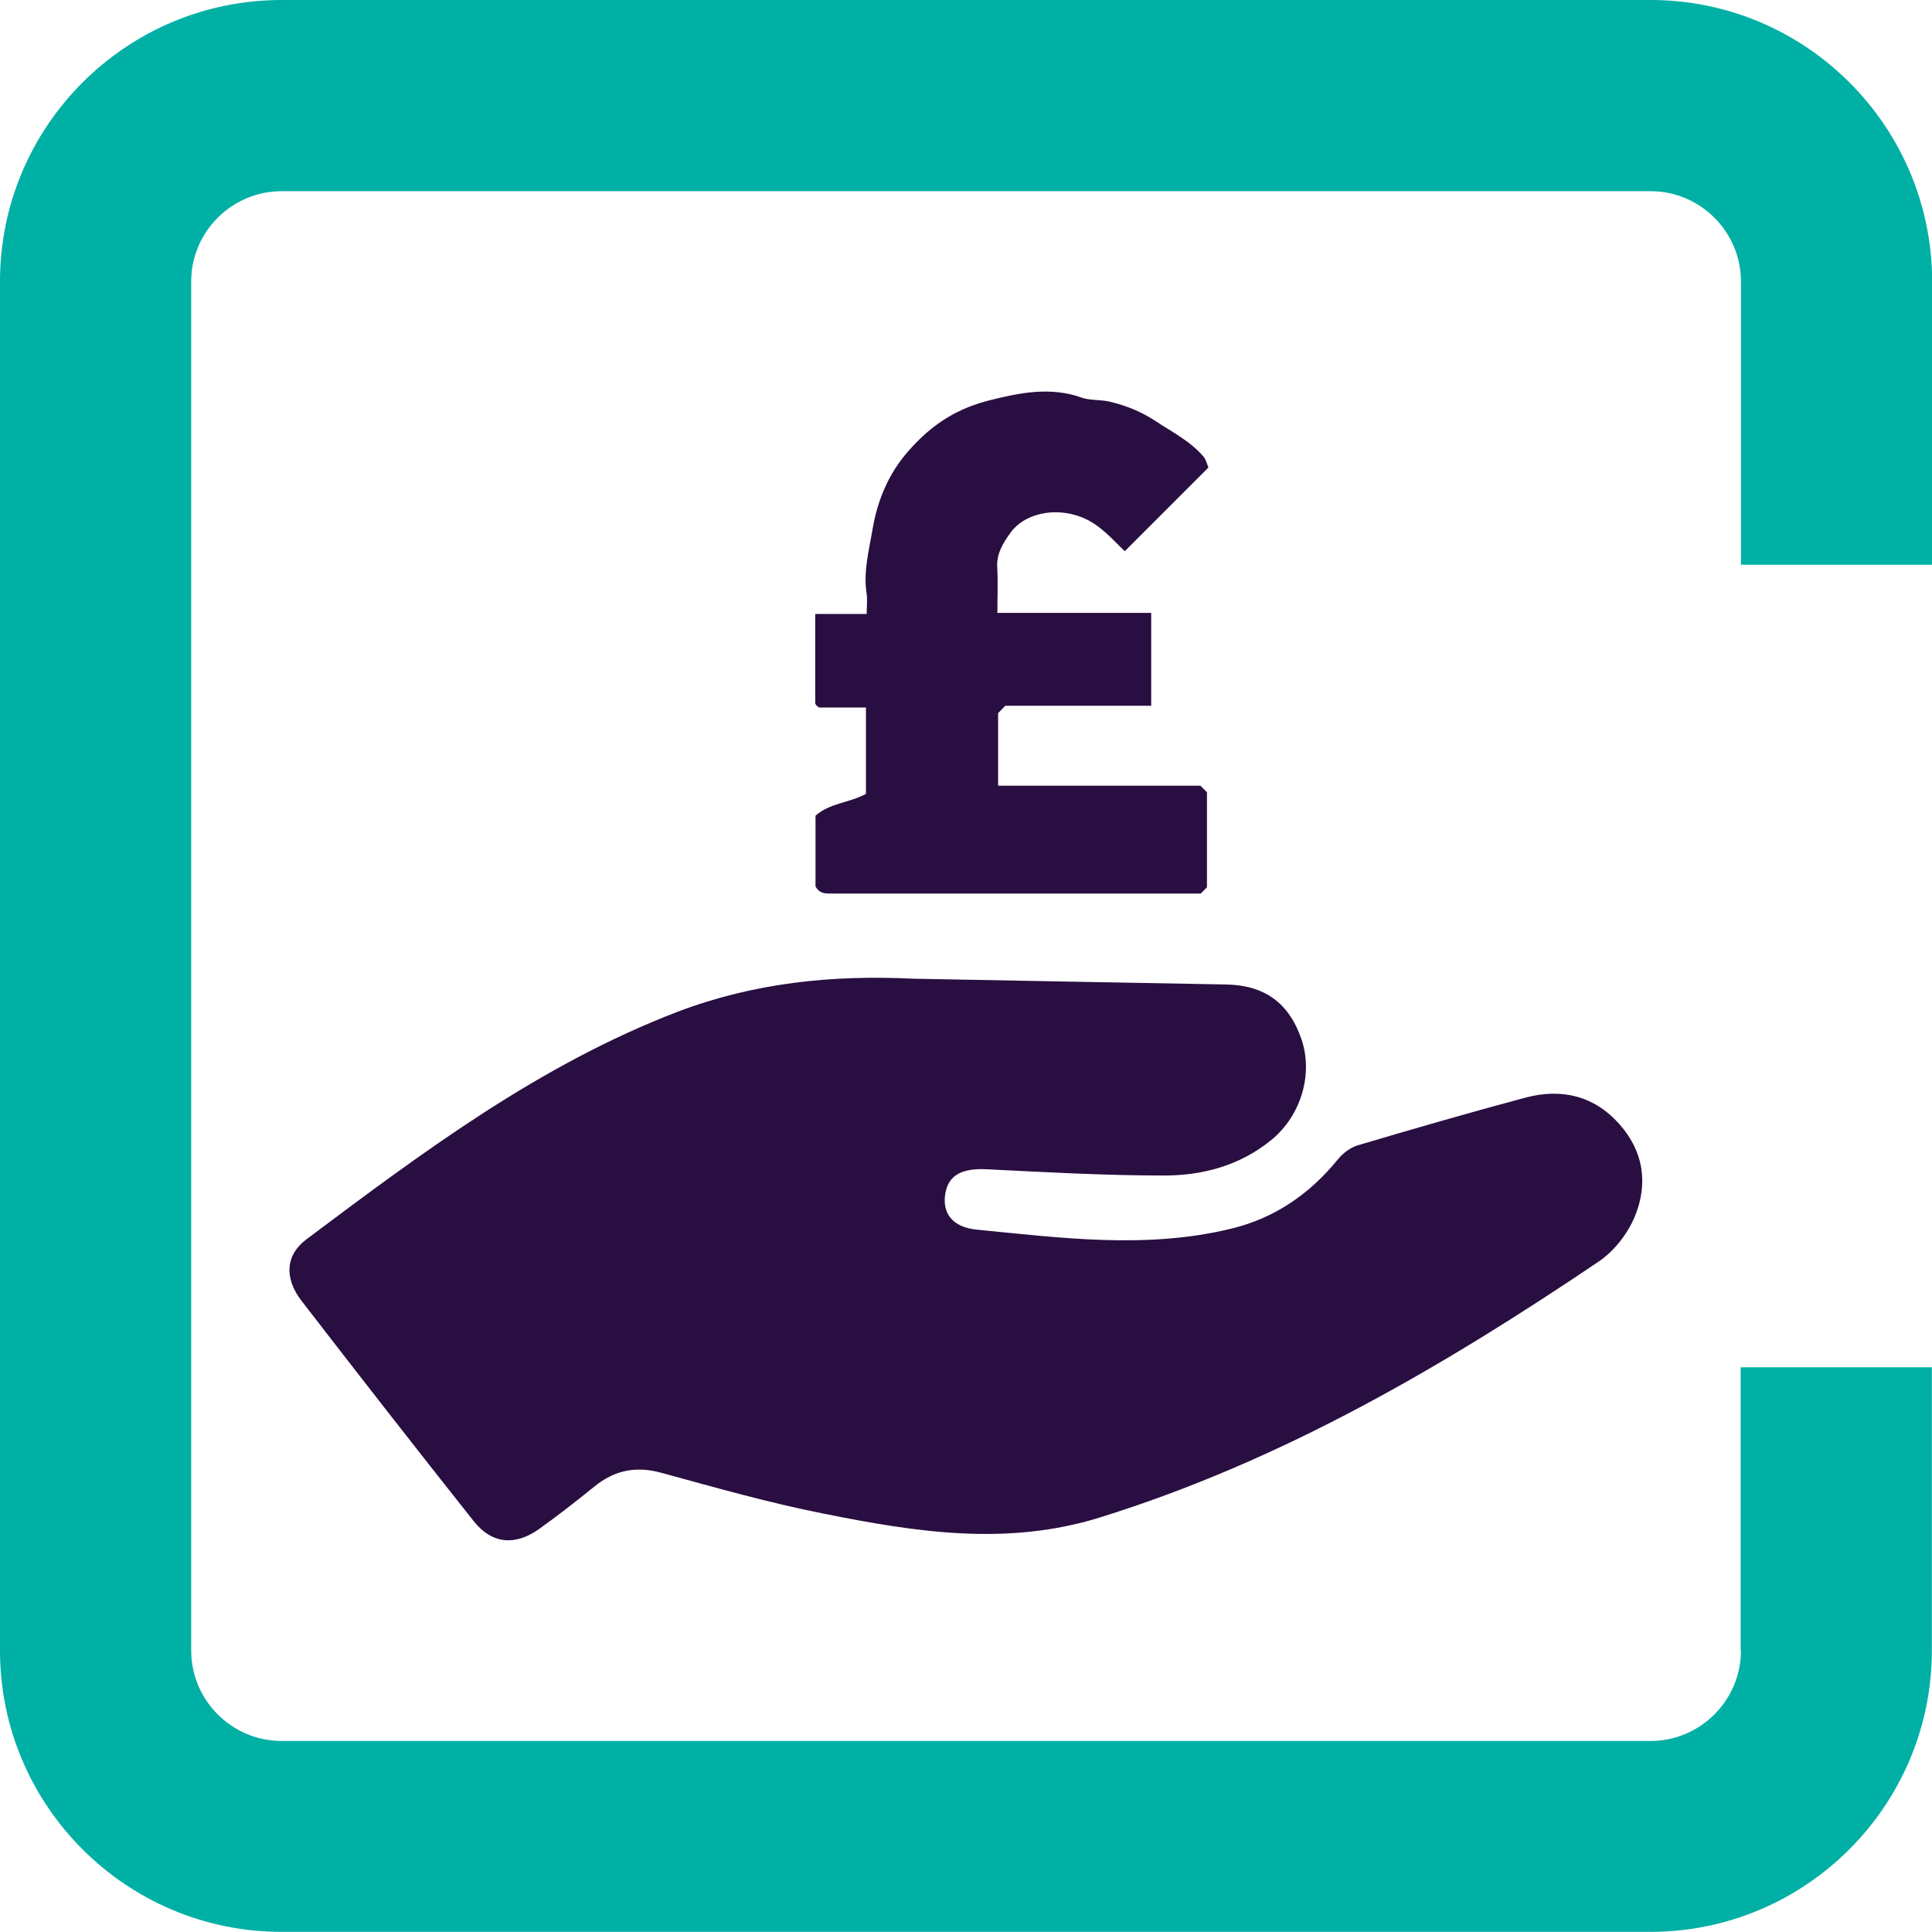
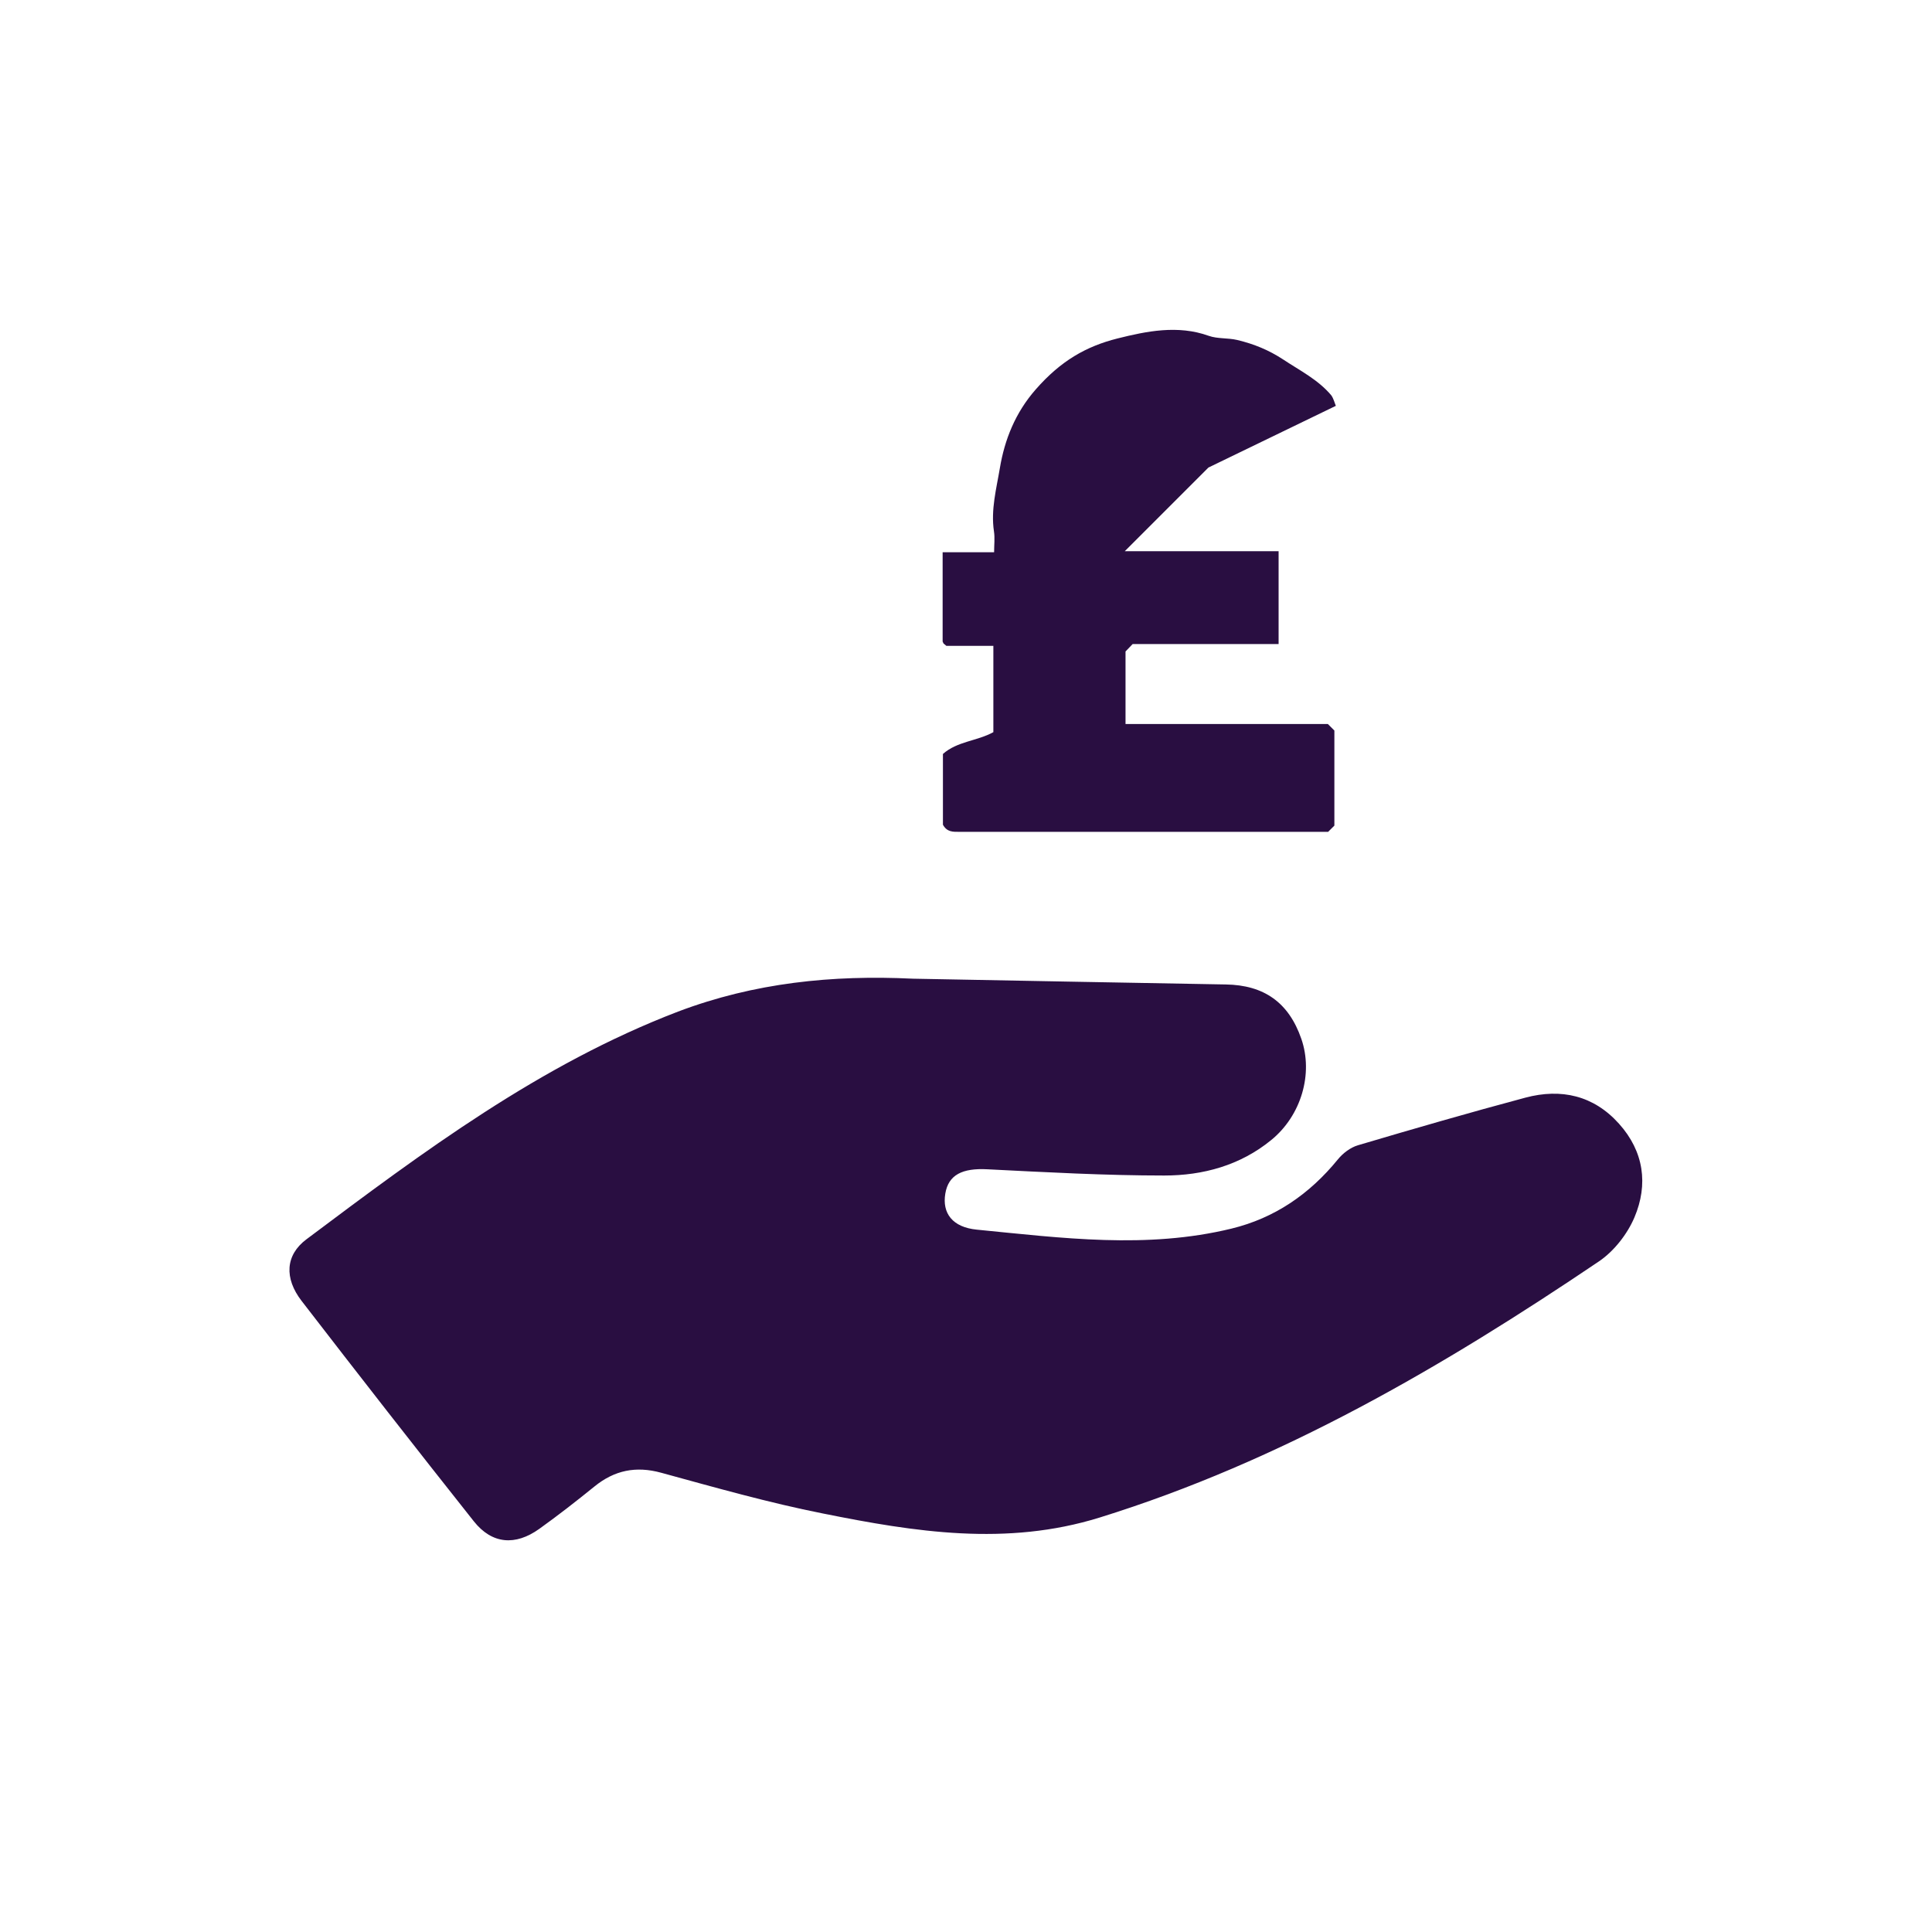
<svg xmlns="http://www.w3.org/2000/svg" viewBox="0 0 130.25 130.25">
-   <path d="m81.47 31.52-5.64 5.64c-.84-.79-1.64-1.78-2.88-2.28-1.89-.75-3.94-.22-4.83 1.04-.48.67-.94 1.39-.89 2.31.06.99.01 1.99.01 3.09h10.37v6.26h-9.84l-.48.5v4.89h13.64l.44.44v6.41l-.42.42h-24.85c-.43 0-.84.03-1.12-.48v-4.77c.97-.86 2.29-.86 3.4-1.47v-5.82h-3.17l-.19-.16-.06-.13v-6.02h3.47c0-.5.06-.96-.01-1.41-.22-1.46.17-2.89.4-4.27.32-1.91 1.04-3.73 2.42-5.3 1.69-1.93 3.4-2.9 5.5-3.43 1.96-.49 4.07-.93 6.16-.18.59.21 1.27.13 1.92.28 1.13.27 2.13.68 3.09 1.31 1.13.75 2.36 1.36 3.25 2.42.16.22.23.53.31.71zm-19.94 34.46c7.04.13 14.08.27 21.11.39 2.57.04 4.24 1.21 5.09 3.66.82 2.35 0 5.18-2.03 6.83-2.09 1.71-4.6 2.39-7.21 2.39-3.97 0-7.95-.22-11.92-.42-1.69-.09-2.63.37-2.84 1.64-.22 1.31.47 2.27 2.13 2.43 5.72.56 11.45 1.32 17.16-.07 2.92-.71 5.27-2.33 7.17-4.66.34-.42.85-.81 1.36-.96 3.75-1.11 7.51-2.2 11.29-3.21 2.41-.64 4.6-.15 6.31 1.76 1.68 1.87 1.98 4.09 1.04 6.31-.48 1.13-1.37 2.27-2.38 2.96-10.53 7.11-21.44 13.48-33.68 17.28-6.28 1.95-12.46.97-18.63-.27-3.68-.73-7.3-1.76-10.92-2.75-1.71-.47-3.16-.17-4.51.93-1.21.98-2.44 1.94-3.71 2.85-1.62 1.16-3.19 1.03-4.41-.5-3.91-4.93-7.78-9.89-11.62-14.87-1.17-1.52-1.1-3.08.33-4.15 7.87-5.9 15.73-11.78 25.05-15.35 5.15-1.95 10.42-2.48 15.82-2.22z" fill="#290e41" />
-   <path d="m117.37 111.28c0 3.35-2.74 6.09-6.09 6.09h-92.3c-3.35 0-6.09-2.74-6.09-6.09v-92.3c0-3.35 2.74-6.09 6.09-6.09h92.3c3.35 0 6.09 2.74 6.09 6.09v19.09h12.89v-19.1c-.01-10.46-8.52-18.97-18.98-18.97h-92.3c-10.47 0-18.98 8.51-18.98 18.97v92.3c0 10.46 8.51 18.97 18.97 18.97h92.3c10.46 0 18.97-8.51 18.97-18.97v-19.09h-12.89v19.1z" fill="#00b0a5" />
+   <path d="m81.47 31.52-5.64 5.64h10.37v6.26h-9.84l-.48.5v4.89h13.64l.44.44v6.41l-.42.42h-24.85c-.43 0-.84.03-1.12-.48v-4.77c.97-.86 2.29-.86 3.4-1.47v-5.82h-3.17l-.19-.16-.06-.13v-6.02h3.47c0-.5.06-.96-.01-1.41-.22-1.46.17-2.89.4-4.27.32-1.91 1.04-3.73 2.42-5.3 1.69-1.93 3.4-2.9 5.5-3.43 1.96-.49 4.07-.93 6.16-.18.59.21 1.27.13 1.92.28 1.13.27 2.13.68 3.09 1.31 1.13.75 2.36 1.36 3.25 2.42.16.22.23.53.31.71zm-19.94 34.46c7.04.13 14.08.27 21.11.39 2.57.04 4.24 1.21 5.09 3.66.82 2.35 0 5.18-2.03 6.83-2.09 1.71-4.6 2.39-7.21 2.39-3.97 0-7.95-.22-11.92-.42-1.69-.09-2.63.37-2.84 1.64-.22 1.31.47 2.27 2.13 2.43 5.72.56 11.45 1.32 17.16-.07 2.92-.71 5.27-2.33 7.17-4.66.34-.42.85-.81 1.36-.96 3.75-1.11 7.51-2.2 11.29-3.21 2.41-.64 4.6-.15 6.31 1.76 1.68 1.87 1.98 4.09 1.04 6.31-.48 1.13-1.37 2.27-2.38 2.96-10.53 7.11-21.44 13.48-33.68 17.28-6.28 1.95-12.46.97-18.63-.27-3.68-.73-7.3-1.76-10.92-2.75-1.71-.47-3.16-.17-4.51.93-1.21.98-2.44 1.94-3.71 2.85-1.62 1.16-3.19 1.03-4.41-.5-3.91-4.93-7.78-9.89-11.62-14.87-1.17-1.52-1.1-3.08.33-4.15 7.87-5.9 15.73-11.78 25.05-15.35 5.15-1.95 10.42-2.48 15.82-2.22z" fill="#290e41" />
</svg>